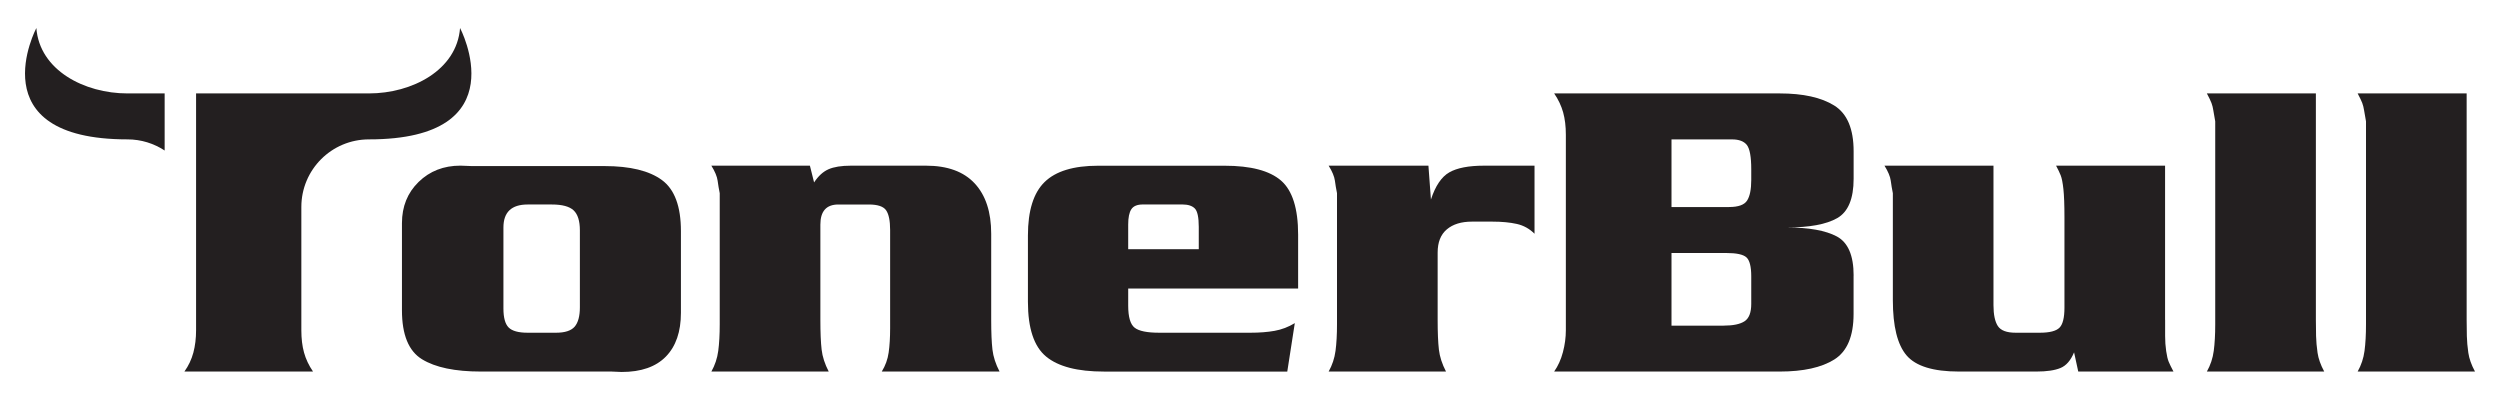
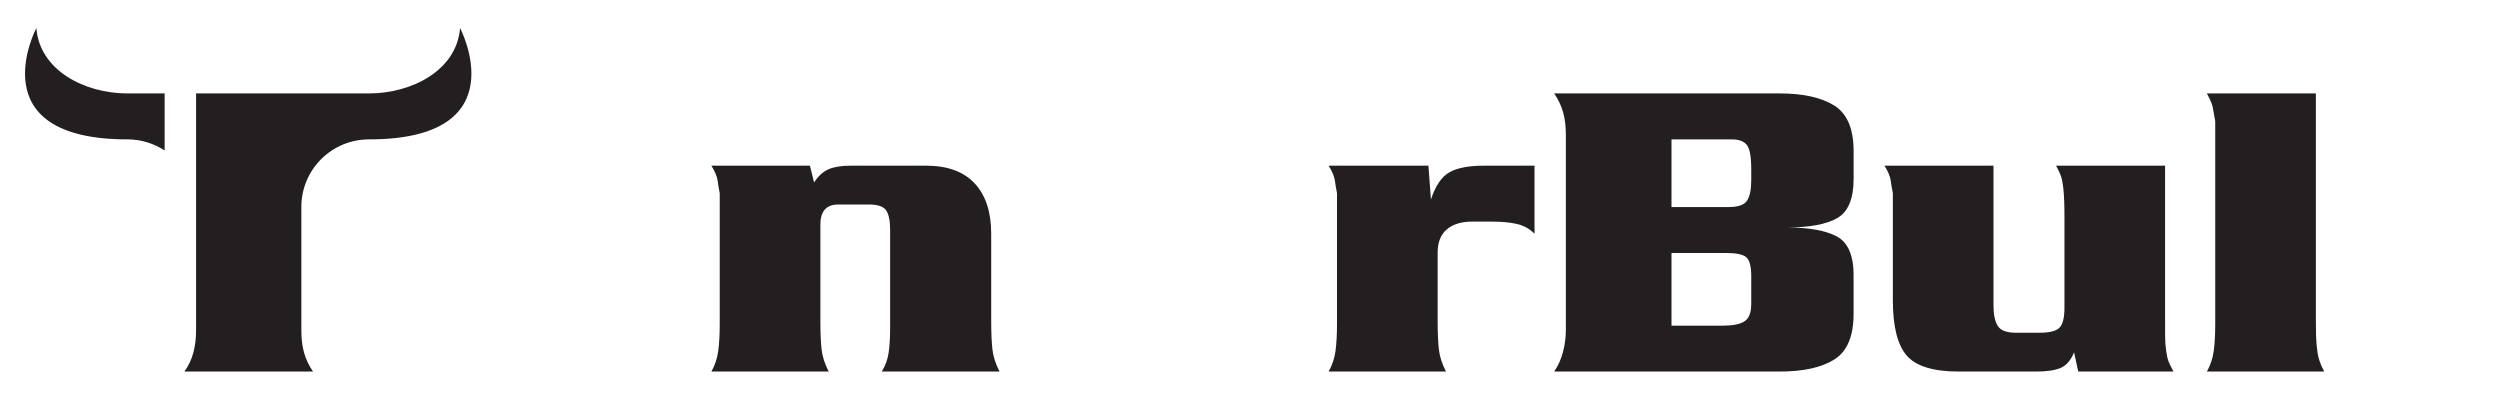
<svg xmlns="http://www.w3.org/2000/svg" id="Layer_1" viewBox="0 0 1000 160">
  <defs>
    <style>.cls-1{fill:#231f20;}</style>
  </defs>
-   <path class="cls-1" d="M241.8,66.43c10.24,0,17.9,1.87,22.97,5.59,5.07,3.73,7.6,10.53,7.6,20.42v32.68c0,7.56-2.01,13.39-6.01,17.5-4.01,4.11-9.91,6.17-17.71,6.17l-4.01-.17h-52.29c-10.36,0-18.21-1.64-23.55-4.92-5.35-3.28-8.02-9.81-8.02-19.59v-34.85c0-6.66,2.23-12.17,6.68-16.5,4.45-4.33,10.02-6.5,16.7-6.5l4.51,.17h53.12Zm-40.43,56.97c0,3.67,.7,6.21,2.09,7.6,1.39,1.39,3.93,2.09,7.6,2.09h11.36c3.56,0,6.04-.81,7.44-2.42,1.39-1.62,2.09-4.21,2.09-7.77v-30.74c0-3.79-.84-6.46-2.51-8.02s-4.57-2.34-8.69-2.34h-9.69c-6.46,0-9.69,3.07-9.69,9.19v32.41Z" />
  <path class="cls-1" d="M325.65,72.95c1.67-2.55,3.59-4.3,5.76-5.25,2.17-.95,5.15-1.43,8.94-1.43h30.07c8.58,0,15.06,2.37,19.46,7.1,4.4,4.74,6.6,11.44,6.6,20.13v34.41c0,5.12,.17,9.11,.5,11.94,.34,2.84,1.28,5.77,2.84,8.77h-47.11c1.44-2.34,2.37-4.87,2.75-7.6,.39-2.73,.59-5.98,.59-9.77v-39.26c0-3.68-.53-6.29-1.59-7.85-1.06-1.56-3.37-2.34-6.93-2.34h-12.19c-4.79,0-7.19,2.67-7.19,8.02v38.09c0,5.12,.17,9.11,.5,11.94,.33,2.84,1.28,5.77,2.84,8.77h-46.94c1.44-2.56,2.36-5.32,2.75-8.27,.39-2.95,.59-6.49,.59-10.61v-52.46c-.34-1.67-.62-3.34-.84-5.01-.23-1.67-1.06-3.67-2.51-6.01h39.42l1.67,6.69Z" />
-   <path class="cls-1" d="M451.28,115.38v6.85c0,4.57,.86,7.52,2.59,8.86,1.72,1.34,4.98,2,9.77,2h36.58c3.56,0,6.77-.25,9.6-.75,2.84-.51,5.54-1.53,8.1-3.09l-3.01,19.38h-73.34c-10.58,0-18.29-2-23.13-6.01-4.85-4.01-7.27-11.3-7.27-21.88v-26.56c0-9.91,2.23-17.04,6.68-21.38,4.45-4.34,11.58-6.51,21.38-6.51h50.62c10.47,0,17.98,1.98,22.55,5.93,4.56,3.95,6.85,11.17,6.85,21.63v21.55h-67.99Zm28.23-24.56c0-3.9-.53-6.37-1.59-7.44-1.06-1.06-2.7-1.59-4.93-1.59h-15.87c-2.23,0-3.76,.64-4.59,1.92-.84,1.28-1.25,3.32-1.25,6.1v9.86h28.23v-8.86Z" />
  <path class="cls-1" d="M572.38,79.8c1.78-5.46,4.23-9.08,7.35-10.86,3.12-1.78,7.74-2.67,13.87-2.67h20.21v27.23c-2.01-2.01-4.37-3.32-7.1-3.93-2.73-.61-5.99-.92-9.77-.92h-8.18c-4.23,0-7.57,1.03-10.02,3.09-2.45,2.06-3.68,5.15-3.68,9.27v26.89c0,5.12,.17,9.11,.5,11.94,.33,2.84,1.28,5.77,2.84,8.77h-46.94c1.44-2.56,2.36-5.32,2.75-8.27,.39-2.95,.59-6.49,.59-10.61v-52.46c-.34-1.67-.62-3.34-.84-5.01-.23-1.67-1.06-3.67-2.51-6.01h39.92l1,13.53Z" />
  <path class="cls-1" d="M741.43,110.2v15.37c0,8.92-2.56,14.98-7.68,18.21-5.12,3.23-12.42,4.84-21.88,4.84h-90.21c1.56-2.22,2.73-4.81,3.51-7.76,.78-2.95,1.17-5.87,1.17-8.76V53.88c0-3.33-.36-6.31-1.08-8.92-.73-2.61-1.92-5.14-3.59-7.59h90.21c9.35,0,16.62,1.61,21.8,4.83,5.18,3.22,7.77,9.32,7.77,18.31v11c0,7.99-2.19,13.24-6.56,15.74-4.37,2.5-11.09,3.74-20.17,3.74,8.85,0,15.52,1.2,20.01,3.59,4.48,2.4,6.72,7.6,6.72,15.62Zm-49.78-27.39c3.67,0,6.07-.86,7.18-2.57,1.11-1.72,1.67-4.45,1.67-8.22v-4.31c0-4.98-.59-8.22-1.75-9.71-1.17-1.49-3.15-2.24-5.93-2.24h-24.22v27.06h23.05Zm-2.17,47.44c3.78,0,6.57-.58,8.35-1.75,1.78-1.17,2.67-3.48,2.67-6.93v-11.02c0-3.9-.64-6.43-1.92-7.6-1.28-1.17-3.98-1.75-8.1-1.75h-21.88v29.06h20.88Z" />
  <path class="cls-1" d="M866.05,127.91v6.51c0,2.12,.14,4.12,.42,6.01s.61,3.32,1,4.26c.39,.95,1.03,2.26,1.92,3.93h-38.09l-1.67-7.68c-1.33,3.23-3.15,5.32-5.43,6.26-2.28,.95-5.49,1.42-9.6,1.42h-31.07c-10.25,0-17.21-2.15-20.88-6.43-3.68-4.29-5.51-11.67-5.51-22.13v-42.77c-.34-1.67-.62-3.34-.84-5.01s-1.06-3.67-2.51-6.01h43.6v55.8c0,3.79,.59,6.57,1.75,8.35,1.17,1.78,3.54,2.67,7.1,2.67h9.69c3.9,0,6.51-.67,7.85-2s2-4.01,2-8.02v-36.08c0-5.02-.14-8.8-.42-11.36-.28-2.56-.64-4.4-1.09-5.51s-1.06-2.4-1.84-3.85h43.6v61.64Z" />
  <path class="cls-1" d="M926.35,127.94c0,2.22,.03,4.39,.08,6.5,.06,2.12,.25,4.34,.59,6.67,.34,2.34,1.22,4.84,2.67,7.51h-46.94c1.44-2.56,2.36-5.31,2.75-8.26,.39-2.95,.59-6.48,.59-10.59V48.54c-.34-1.78-.59-3.22-.75-4.33s-.42-2.12-.75-3c-.34-.89-.95-2.17-1.84-3.84h43.6V127.94Z" />
-   <path class="cls-1" d="M986.66,127.94c0,2.22,.03,4.39,.08,6.5,.06,2.12,.25,4.34,.59,6.67,.34,2.34,1.22,4.84,2.67,7.51h-46.94c1.44-2.56,2.36-5.31,2.75-8.26,.39-2.95,.59-6.48,.59-10.59V48.54c-.34-1.78-.59-3.22-.75-4.33-.17-1.11-.42-2.12-.75-3-.34-.89-.95-2.17-1.84-3.84h43.6V127.94Z" />
  <path class="cls-1" d="M184.02,11.21c-1.28,16.86-19.19,26.16-36.46,26.16H78.43v94.74c0,3.23-.36,6.2-1.08,8.92-.73,2.73-1.92,5.25-3.59,7.59h51.45c-1.67-2.44-2.87-4.97-3.59-7.58-.73-2.62-1.08-5.59-1.08-8.93v-49.33c0-14.93,12.1-27.03,27.03-27.03,59.95,0,36.46-44.54,36.46-44.54Z" />
  <path class="cls-1" d="M65.86,37.37h-14.86c-17.27,0-35.18-9.3-36.46-26.16,0,0-23.49,44.54,36.46,44.54,5.49,0,10.59,1.65,14.86,4.46v-22.84Z" />
</svg>